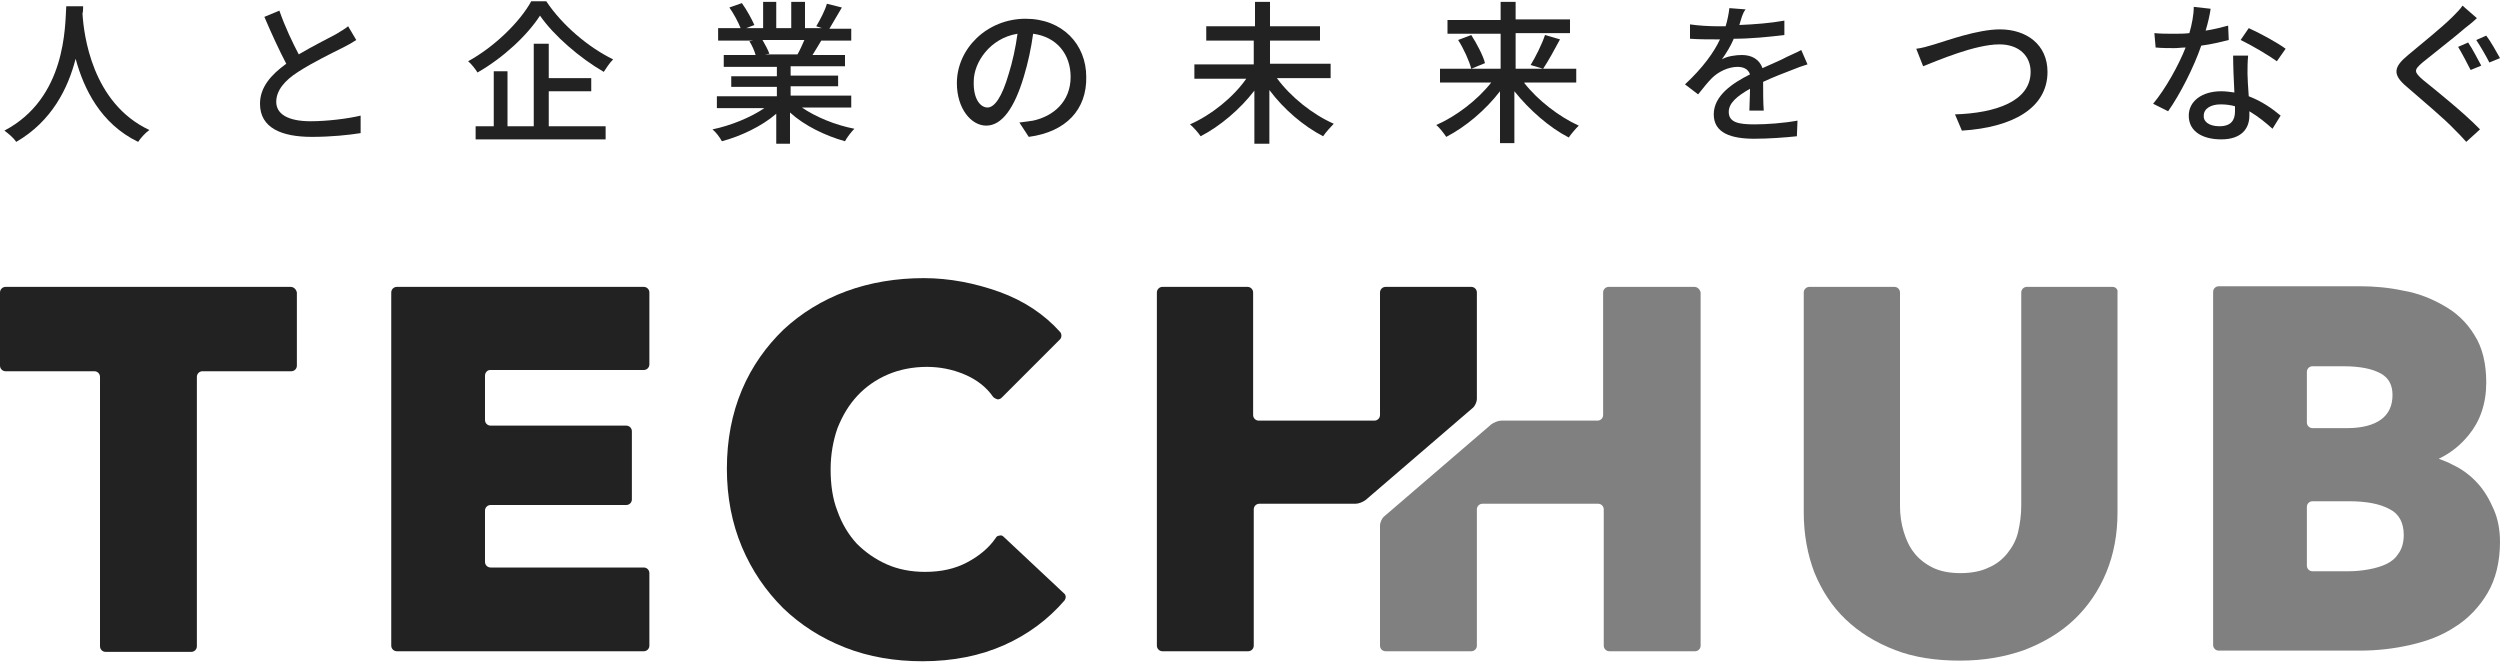
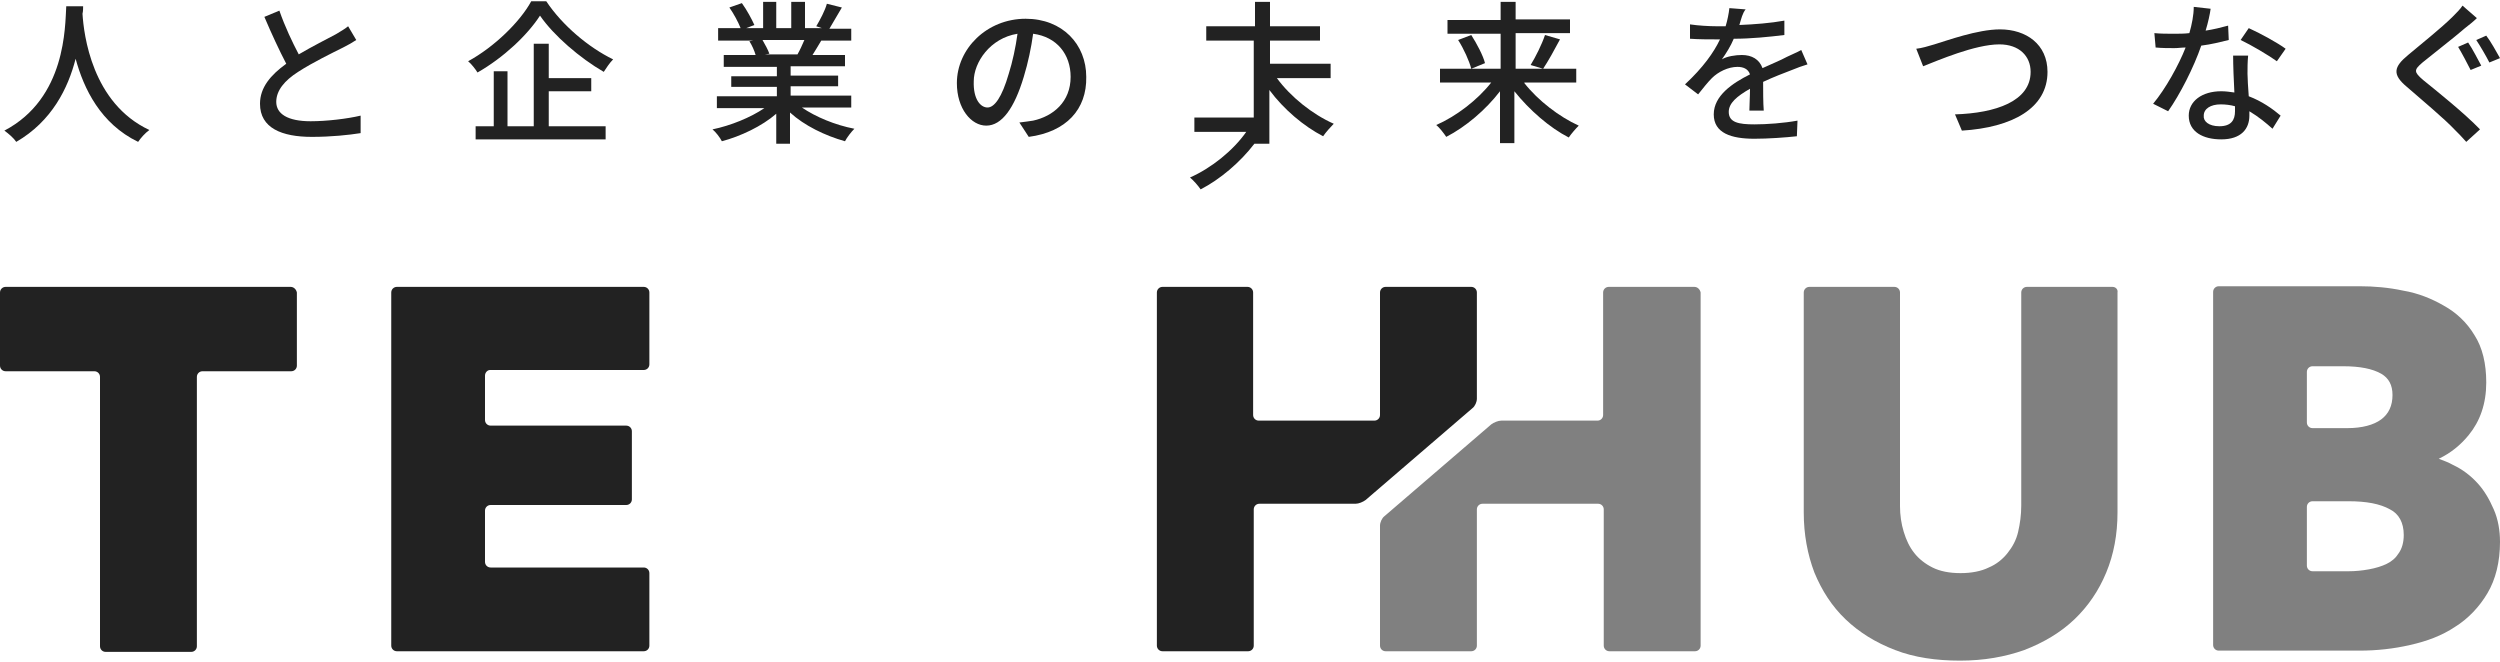
<svg xmlns="http://www.w3.org/2000/svg" version="1.1" id="レイヤー_1" x="0px" y="0px" viewBox="0 0 400 106" style="enable-background:new 0 0 400 106;" xml:space="preserve">
  <style type="text/css">
	.st0{fill:#808080;}
	.st1{fill:#222222;}
</style>
  <g>
    <g>
      <g>
        <path class="st0" d="M338,45.9h-13.7c-0.5,0-0.9,0.4-0.9,0.9v34.1c0,1.5-0.2,2.9-0.5,4.2c-0.3,1.3-0.9,2.4-1.7,3.4     c-0.8,1-1.8,1.8-3,2.3c-1.2,0.6-2.8,0.9-4.5,0.9c-1.8,0-3.3-0.3-4.5-0.9c-1.2-0.6-2.2-1.4-2.9-2.3c-0.8-1-1.3-2.1-1.7-3.4     c-0.4-1.3-0.6-2.7-0.6-4.1V46.8c0-0.5-0.4-0.9-0.9-0.9h-13.6c-0.5,0-0.9,0.4-0.9,0.9V82c0,3.5,0.6,6.7,1.7,9.6     c1.2,2.9,2.8,5.4,5,7.5c2.2,2.1,4.8,3.7,7.9,4.9c3.1,1.2,6.6,1.7,10.4,1.7c3.8,0,7.2-0.6,10.3-1.7c3.1-1.2,5.8-2.8,8-4.9     c2.2-2.1,3.9-4.6,5.1-7.5c1.2-2.9,1.8-6.1,1.8-9.6V46.8C338.9,46.3,338.5,45.9,338,45.9z" />
        <path class="st0" d="M399,81.5c-0.7-1.6-1.5-3-2.6-4.2c-1.1-1.2-2.4-2.2-3.9-2.9c-0.7-0.4-1.5-0.7-2.3-1c1.9-0.9,3.5-2.2,4.8-3.8     c1.8-2.2,2.8-5,2.8-8.4c0-3-0.6-5.6-1.9-7.6c-1.2-2-2.9-3.6-4.9-4.7c-1.9-1.1-4.1-2-6.5-2.4c-2.3-0.5-4.7-0.7-6.9-0.7H355     c-0.5,0-0.9,0.4-0.9,0.9v56.5c0,0.5,0.4,0.9,0.9,0.9h22.5c2.8,0,5.5-0.3,8.1-0.9c2.7-0.6,5.1-1.5,7.2-2.9     c2.1-1.3,3.9-3.2,5.2-5.4c1.3-2.2,2-5,2-8.2C400,84.9,399.7,83.1,399,81.5z M369.1,59.5c0-0.5,0.4-0.9,0.9-0.9h0.9h2.2h1.8     c2.7,0,4.7,0.4,6.1,1.2c1.2,0.7,1.8,1.8,1.8,3.4c0,1.7-0.6,3-1.8,3.9c-1.2,0.9-3.1,1.4-5.4,1.4h-2.4h-2.2H370     c-0.5,0-0.9-0.4-0.9-0.9V59.5z M383.8,88.5c-0.5,0.8-1.1,1.3-1.9,1.7c-0.8,0.4-1.8,0.7-2.9,0.9c-1.1,0.2-2.2,0.3-3.2,0.3h-2.7     h-2.2H370c-0.5,0-0.9-0.4-0.9-0.9v-9.4c0-0.5,0.4-0.9,0.9-0.9h0.9h2.2h2.7c2.8,0,5,0.4,6.6,1.3c1.4,0.7,2.2,2.1,2.2,4.1     C384.6,86.8,384.3,87.8,383.8,88.5z" />
        <path class="st0" d="M271.1,45.9h-13.7c-0.5,0-0.9,0.4-0.9,0.9v18.7l0,0v0.9c0,0.5-0.4,0.9-0.9,0.9h-11.3h-3.2h-0.9     c-0.5,0-1.2,0.3-1.6,0.6l-17.1,14.7c-0.4,0.3-0.7,1-0.7,1.5V85v2.4v15.9c0,0.5,0.4,0.9,0.9,0.9h13.7c0.5,0,0.9-0.4,0.9-0.9V88.6     c0,0,0,0,0,0v-7.1c0-0.5,0.4-0.9,0.9-0.9h18.5c0.5,0,0.9,0.4,0.9,0.9v0.9h0v20.9c0,0.5,0.4,0.9,0.9,0.9h13.7     c0.5,0,0.9-0.4,0.9-0.9V46.8C272,46.3,271.6,45.9,271.1,45.9z" />
      </g>
      <g>
-         <path class="st1" d="M160.6,85.9c-0.2-0.2-0.4-0.3-0.7-0.2c-0.3,0-0.5,0.2-0.6,0.4c-1.1,1.6-2.7,2.9-4.6,3.9     c-1.9,1-4.1,1.5-6.7,1.5c-2.2,0-4.3-0.4-6.1-1.2c-1.8-0.8-3.4-1.9-4.8-3.3c-1.3-1.4-2.4-3.2-3.1-5.2c-0.8-2-1.1-4.3-1.1-6.7     c0-2.4,0.4-4.6,1.1-6.6c0.8-2,1.8-3.7,3.2-5.2c1.3-1.4,3-2.6,4.9-3.4c1.9-0.8,4-1.2,6.2-1.2c2.1,0,4.1,0.4,6,1.2     c1.9,0.8,3.5,2,4.6,3.6c0.2,0.2,0.4,0.3,0.7,0.4c0.3,0,0.5-0.1,0.7-0.3l9.3-9.3c0.3-0.3,0.3-0.9,0-1.2c-2.5-2.8-5.8-5-9.7-6.4     c-3.9-1.4-8-2.2-12.1-2.2c-4.4,0-8.6,0.7-12.4,2.1c-3.8,1.4-7.2,3.5-10,6.1c-2.8,2.7-5.1,5.9-6.7,9.7c-1.6,3.8-2.4,8-2.4,12.6     c0,4.5,0.8,8.7,2.4,12.5c1.6,3.8,3.8,7,6.6,9.8c2.8,2.7,6.1,4.8,9.9,6.3c3.8,1.5,8,2.2,12.4,2.2c4.9,0,9.3-0.9,13.1-2.6     c3.8-1.7,7-4.1,9.6-7.1c0.3-0.4,0.3-0.9-0.1-1.2L160.6,85.9z" />
        <path class="st1" d="M46.5,45.9H0.9c-0.5,0-0.9,0.4-0.9,0.9v11.7c0,0.5,0.4,0.9,0.9,0.9h13.3h0.9c0.5,0,0.9,0.4,0.9,0.9v2v5.1v36     c0,0.5,0.4,0.9,0.9,0.9h13.7c0.5,0,0.9-0.4,0.9-0.9v-36v-5.1v-2c0-0.5,0.4-0.9,0.9-0.9h0.9h13.3c0.5,0,0.9-0.4,0.9-0.9V46.8     C47.4,46.3,47,45.9,46.5,45.9z" />
        <path class="st1" d="M235.4,45.9h-13.7c-0.5,0-0.9,0.4-0.9,0.9v18.7h0v0.9c0,0.5-0.4,0.9-0.9,0.9h-18.5c-0.5,0-0.9-0.4-0.9-0.9     v-0.9v-6.2V46.8c0-0.5-0.4-0.9-0.9-0.9H186c-0.5,0-0.9,0.4-0.9,0.9v56.5c0,0.5,0.4,0.9,0.9,0.9h13.7c0.5,0,0.9-0.4,0.9-0.9V88.6     v-6.2v-0.9c0-0.5,0.4-0.9,0.9-0.9h11.3h3.2h0.9c0.5,0,1.2-0.3,1.6-0.6l17.1-14.7c0.4-0.3,0.7-1,0.7-1.5v-0.9v-2.4V46.8     C236.3,46.3,235.9,45.9,235.4,45.9z" />
        <path class="st1" d="M78.4,59.2h0.9h20.3h3.4c0.5,0,0.9-0.4,0.9-0.9V46.8c0-0.5-0.4-0.9-0.9-0.9H63.5c-0.5,0-0.9,0.4-0.9,0.9     v56.5c0,0.5,0.4,0.9,0.9,0.9H103c0.5,0,0.9-0.4,0.9-0.9V91.7c0-0.5-0.4-0.9-0.9-0.9h-3.4H79.4h-0.9c-0.5,0-0.9-0.4-0.9-0.9v-8.2     c0-0.5,0.4-0.9,0.9-0.9h0.9h20.3h0.5c0.5,0,0.9-0.4,0.9-0.9V69c0-0.5-0.4-0.9-0.9-0.9h-0.5H79.4h-0.9c-0.5,0-0.9-0.4-0.9-0.9     v-7.1C77.6,59.6,78,59.2,78.4,59.2z" />
      </g>
    </g>
    <g>
      <path class="st1" d="M13.3,1c0,0.3,0,0.8-0.1,1.2c0.2,3.3,1.5,14.3,10.7,18.6c-0.7,0.5-1.4,1.3-1.8,1.9c-6-2.9-8.7-8.5-10-13.3    c-1.2,4.7-3.8,10-9.5,13.3c-0.4-0.6-1.2-1.3-1.9-1.8c9.9-5.2,9.7-16.7,9.9-19.9H13.3z" />
      <path class="st1" d="M47.8,8.7c2.2-1.3,4.6-2.5,5.9-3.2c0.8-0.5,1.4-0.8,2-1.3L57,6.4c-0.6,0.4-1.3,0.8-2.1,1.2    c-1.6,0.8-4.9,2.4-7.2,3.9c-2.2,1.4-3.5,3-3.5,4.8c0,1.9,1.8,3.1,5.5,3.1c2.6,0,5.9-0.4,8-0.9l0,2.8c-1.9,0.3-4.7,0.6-7.8,0.6    c-4.8,0-8.3-1.4-8.3-5.3c0-2.6,1.7-4.6,4.2-6.4c-1.1-2.1-2.4-4.9-3.5-7.5l2.4-1C45.6,4.3,46.8,6.8,47.8,8.7z" />
      <path class="st1" d="M87.4,0.2c2.6,3.9,6.8,7.4,10.7,9.3c-0.6,0.6-1.1,1.4-1.5,2c-3.8-2.2-8-5.8-10.2-9c-2,3.1-5.8,6.7-10,9.1    c-0.3-0.5-1-1.4-1.5-1.8c4.2-2.3,8.3-6.3,10.1-9.6H87.4z M87.8,20.2h9.1v2.1H76.1v-2.1H79v-8.8h2.2v8.8h4.2V7h2.4v5.5h6.8v2.1    h-6.8V20.2z" />
      <path class="st1" d="M128.3,17.2c2.2,1.5,5.3,2.8,8.4,3.4c-0.5,0.5-1.2,1.4-1.5,2c-3.2-0.9-6.5-2.5-8.8-4.6v5h-2.2v-4.8    c-2.3,2-5.7,3.6-8.7,4.4c-0.3-0.6-1-1.5-1.5-1.9c2.9-0.6,6.1-1.9,8.3-3.4h-7.6v-1.9h9.6v-1.5h-7.3v-1.7h7.3v-1.5h-8.5V8.8h5.1    c-0.2-0.7-0.6-1.6-1-2.2l0.6-0.1h-5.6V4.5h3.6c-0.4-1-1.1-2.3-1.8-3.3l2-0.7c0.8,1.1,1.6,2.6,2,3.5l-1.3,0.5h2.7V0.3h2.1v4.2h2.4    V0.3h2.2v4.2h2.7l-0.9-0.3c0.6-1,1.4-2.5,1.7-3.6l2.4,0.6c-0.7,1.2-1.4,2.4-2,3.4h3.5v1.9h-4.8c-0.5,0.8-1,1.7-1.4,2.3h5.2v1.8    h-8.7v1.5h7.6v1.7h-7.6v1.5h9.7v1.9H128.3z M122,6.4c0.4,0.7,0.9,1.6,1.1,2.2l-0.7,0.1h5.2c0.4-0.7,0.8-1.6,1.1-2.3H122z" />
      <path class="st1" d="M164.6,21.9l-1.5-2.3c0.8-0.1,1.6-0.2,2.2-0.3c3.2-0.7,6-3,6-7c0-3.6-2.2-6.4-6-6.9c-0.3,2.2-0.8,4.6-1.5,6.9    c-1.5,5-3.5,7.8-6,7.8c-2.4,0-4.7-2.7-4.7-6.8c0-5.5,4.8-10.3,11-10.3c5.9,0,9.7,4.1,9.7,9.3C173.9,17.5,170.6,21.1,164.6,21.9z     M158,17.2c1.1,0,2.3-1.6,3.4-5.4c0.6-1.9,1.1-4.2,1.4-6.4c-4.4,0.7-7,4.6-7,7.6C155.7,15.9,156.9,17.2,158,17.2z" />
-       <path class="st1" d="M204.3,12.5c2.2,3,5.7,5.8,9.1,7.3c-0.5,0.5-1.3,1.4-1.7,2c-3.1-1.6-6.3-4.3-8.6-7.4v8.6h-2.4v-8.5    c-2.3,3-5.5,5.7-8.6,7.3c-0.4-0.6-1.2-1.5-1.7-1.9c3.4-1.5,6.9-4.3,9-7.3h-8.3v-2.3h9.5V6.5H193V4.2h7.8V0.3h2.4v3.9h8v2.3h-8v3.7    h9.7v2.3H204.3z" />
+       <path class="st1" d="M204.3,12.5c2.2,3,5.7,5.8,9.1,7.3c-0.5,0.5-1.3,1.4-1.7,2c-3.1-1.6-6.3-4.3-8.6-7.4v8.6h-2.4c-2.3,3-5.5,5.7-8.6,7.3c-0.4-0.6-1.2-1.5-1.7-1.9c3.4-1.5,6.9-4.3,9-7.3h-8.3v-2.3h9.5V6.5H193V4.2h7.8V0.3h2.4v3.9h8v2.3h-8v3.7    h9.7v2.3H204.3z" />
      <path class="st1" d="M243.9,13.3c2.2,2.8,5.6,5.4,8.7,6.8c-0.5,0.5-1.2,1.3-1.6,1.9c-3.1-1.6-6.3-4.4-8.7-7.4v8.3H240v-8.3    c-2.3,3-5.5,5.7-8.6,7.3c-0.4-0.6-1.1-1.5-1.6-1.9c3.2-1.4,6.6-4,8.8-6.8h-8.2v-2.2h9.7V5.4h-8.5V3.2h8.5V0.3h2.4v2.8h8.7v2.2    h-8.7v5.7h9.7v2.2H243.9z M235.4,5.6c0.9,1.4,1.9,3.3,2.2,4.5l-2.2,0.9c-0.3-1.2-1.2-3.2-2.1-4.6L235.4,5.6z M244.9,10.4    c0.8-1.3,1.8-3.3,2.3-4.8l2.4,0.7c-0.9,1.7-1.9,3.5-2.7,4.7L244.9,10.4z" />
      <path class="st1" d="M278.3,4c2.4-0.1,5-0.3,7.2-0.7v2.3c-2.4,0.3-5.4,0.6-8.1,0.6c-0.5,1.2-1.2,2.3-1.9,3.3    c0.8-0.5,2.2-0.7,3.2-0.7c1.6,0,2.8,0.7,3.3,2.1c1.5-0.7,2.8-1.2,3.9-1.8c0.8-0.4,1.6-0.7,2.3-1.1l1,2.3c-0.7,0.2-1.8,0.6-2.5,0.9    c-1.3,0.5-2.9,1.1-4.6,1.9c0,1.4,0,3.4,0.1,4.6h-2.3c0-0.9,0.1-2.3,0.1-3.5c-2.1,1.2-3.4,2.3-3.4,3.7c0,1.7,1.6,2,4.1,2    c2,0,4.7-0.2,6.9-0.6l-0.1,2.5c-1.8,0.2-4.6,0.4-6.8,0.4c-3.7,0-6.5-0.9-6.5-3.9c0-3,3-5,5.8-6.4c-0.3-0.9-1.1-1.2-2-1.2    c-1.5,0-3.1,0.8-4.1,1.8c-0.7,0.7-1.4,1.6-2.2,2.6l-2.1-1.6c2.9-2.7,4.6-5.1,5.6-7.2c-0.2,0-0.5,0-0.7,0c-1,0-2.7,0-4.1-0.1V3.9    c1.3,0.2,3.1,0.3,4.2,0.3c0.5,0,1,0,1.5,0c0.3-1,0.5-2,0.6-2.9l2.6,0.2C278.8,2.1,278.6,3,278.3,4z" />
      <path class="st1" d="M309.5,7.1c2-0.6,6.9-2.4,10.5-2.4c4.2,0,7.6,2.4,7.6,6.8c0,5.8-5.6,8.9-13.7,9.4l-1.1-2.6    c6.5-0.2,12.1-2.1,12.1-6.8c0-2.5-1.8-4.4-5-4.4c-3.9,0-9.9,2.6-12.2,3.5l-1.1-2.8C307.5,7.7,308.5,7.4,309.5,7.1z" />
      <path class="st1" d="M352.9,4.9c1.3-0.2,2.5-0.5,3.6-0.8l0.1,2.3c-1.2,0.3-2.8,0.7-4.4,0.9c-1.2,3.5-3.4,7.8-5.3,10.5l-2.4-1.2    c2-2.4,4.1-6.2,5.2-9c-0.6,0-1.2,0.1-1.8,0.1c-0.9,0-2,0-3-0.1l-0.2-2.3c1,0.1,2.1,0.1,3.1,0.1c0.8,0,1.7,0,2.5-0.1    c0.4-1.4,0.7-2.9,0.7-4.2l2.7,0.3C353.6,2.2,353.3,3.6,352.9,4.9z M359.6,11.8c0,0.8,0.1,2.2,0.2,3.6c2.1,0.8,3.8,2,5.1,3.1    l-1.3,2.1c-1-0.9-2.2-1.9-3.7-2.8c0,0.2,0,0.5,0,0.7c0,2.1-1.3,3.8-4.5,3.8c-2.9,0-5.2-1.2-5.2-3.8c0-2.3,2.1-3.9,5.2-3.9    c0.7,0,1.4,0.1,2.1,0.2c-0.1-1.9-0.2-4.3-0.2-5.9h2.4C359.6,10,359.6,10.8,359.6,11.8z M355.1,20.2c1.9,0,2.5-1,2.5-2.4    c0-0.2,0-0.5,0-0.8c-0.7-0.2-1.5-0.3-2.3-0.3c-1.6,0-2.7,0.7-2.7,1.8C352.5,19.4,353.4,20.2,355.1,20.2z M358.5,6.4l1.3-1.9    c1.8,0.8,4.7,2.4,5.9,3.3l-1.4,2C362.9,8.8,360.2,7.2,358.5,6.4z" />
      <path class="st1" d="M394.4,4.5c-1.6,1.4-5.1,4.1-6.8,5.5c-1.4,1.2-1.4,1.5,0.1,2.8c2.1,1.7,6.6,5.3,9.1,7.9l-2.2,2    c-0.6-0.7-1.3-1.4-1.9-2c-1.6-1.7-5.3-4.8-7.6-6.8c-2.4-2-2.1-3.2,0.2-5.1c1.9-1.6,5.4-4.4,7.1-6.1c0.6-0.6,1.3-1.3,1.6-1.8l2.3,2    C395.7,3.5,394.9,4.1,394.4,4.5z M397,10.5l-1.7,0.7c-0.5-1-1.4-2.7-2-3.7l1.6-0.7C395.6,7.8,396.5,9.6,397,10.5z M400,9.3    l-1.7,0.7c-0.5-1-1.5-2.7-2.1-3.6l1.6-0.7C398.5,6.6,399.5,8.4,400,9.3z" />
    </g>
  </g>
</svg>